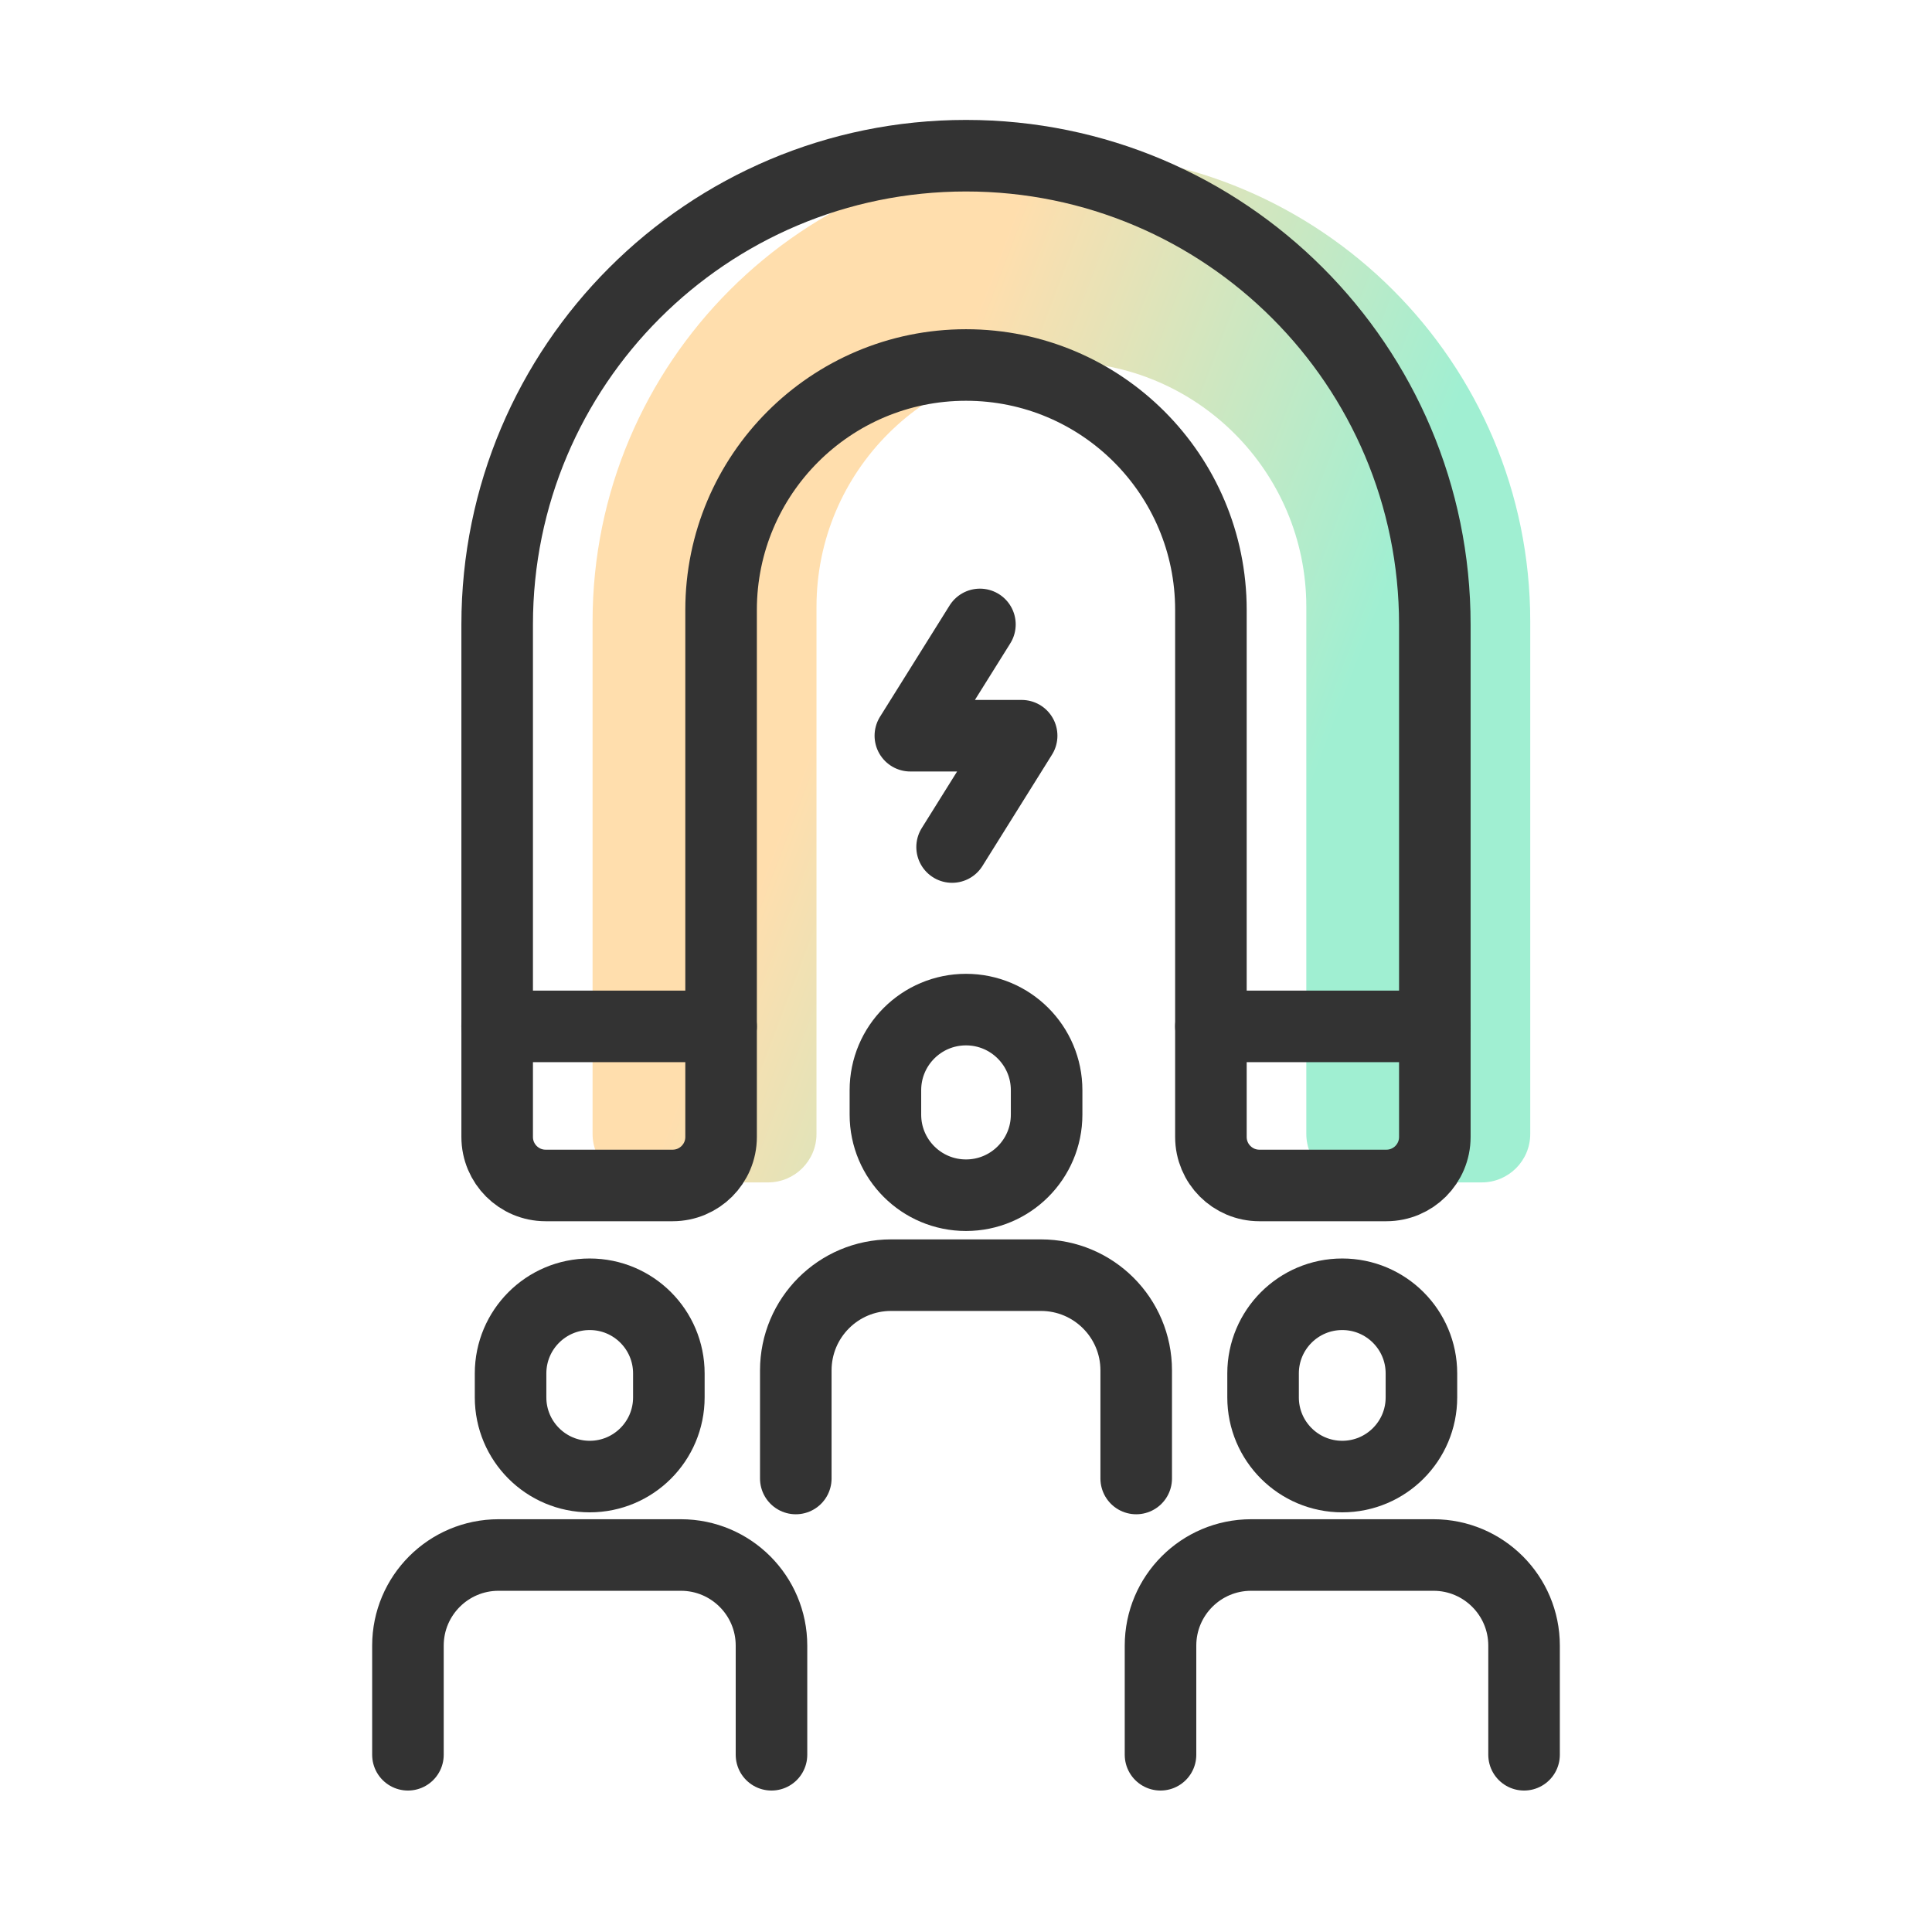
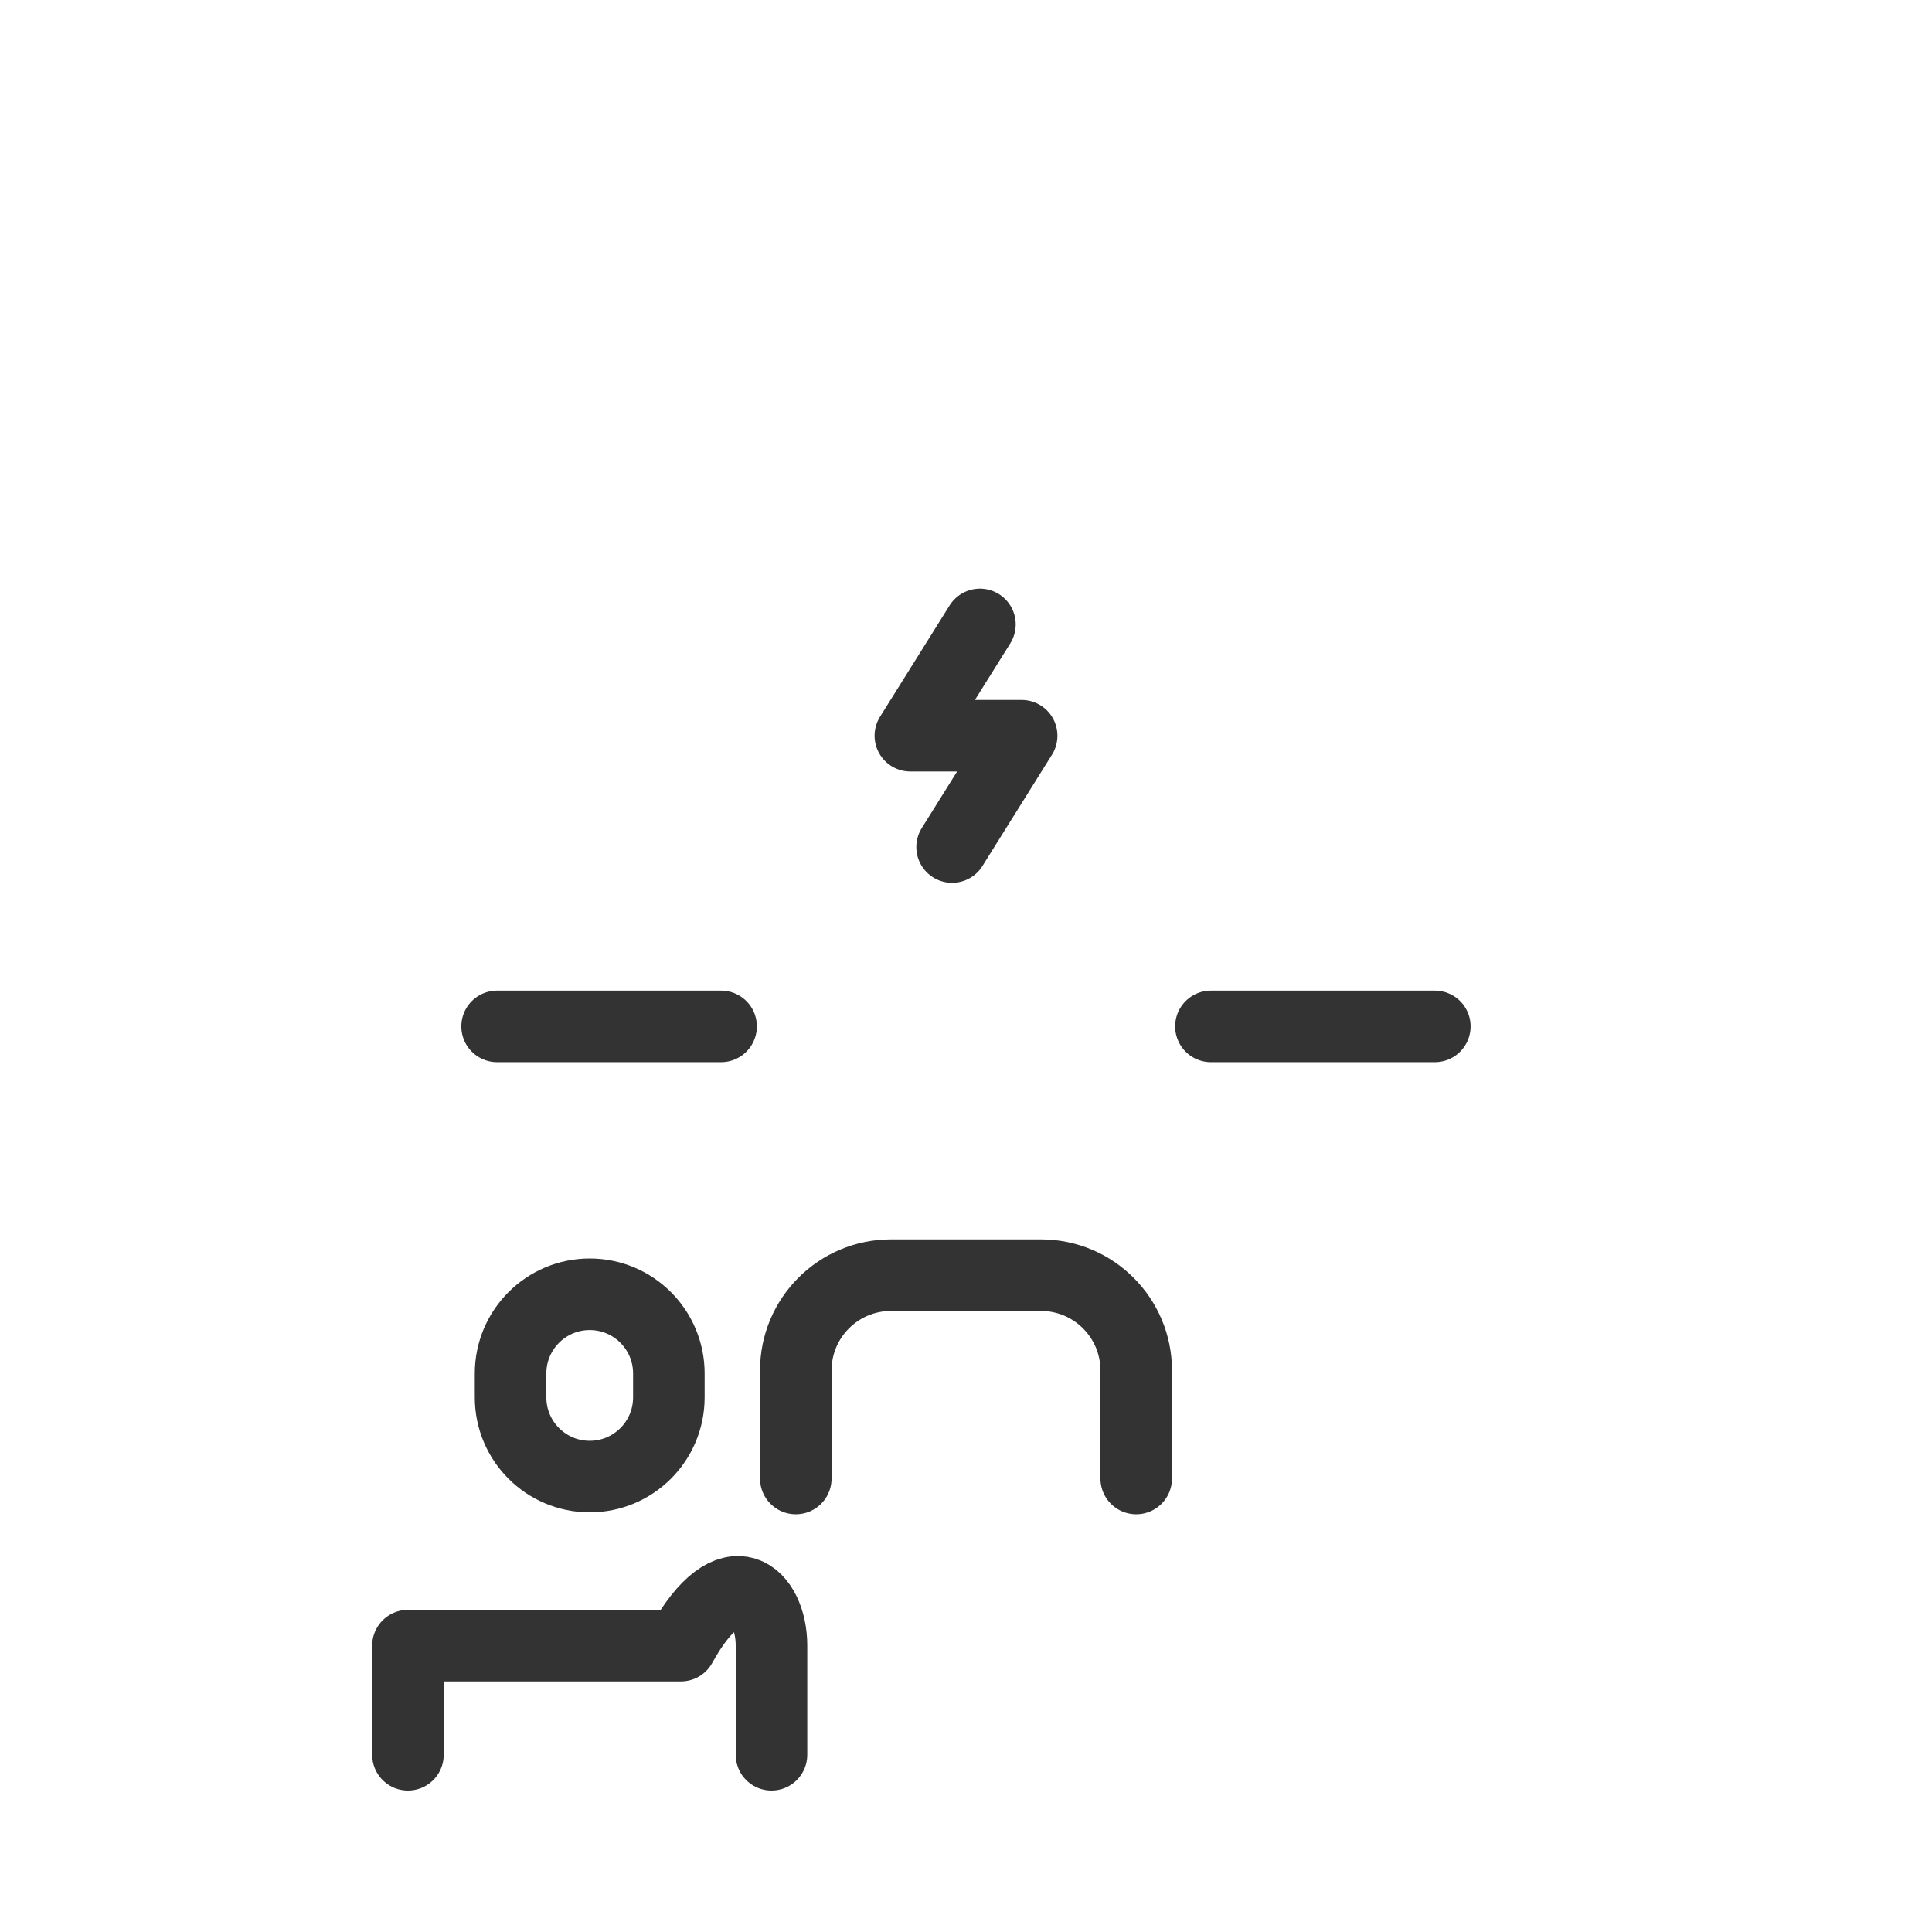
<svg xmlns="http://www.w3.org/2000/svg" width="81" height="80" viewBox="0 0 81 80" fill="none">
-   <path d="M54.768 47.541V25.443C54.768 19.772 50.171 15.175 44.5 15.175C38.829 15.175 34.232 19.772 34.232 25.443V47.541C34.232 48.664 33.322 49.574 32.2 49.574H26.876C25.753 49.574 24.844 48.664 24.844 47.541V26.056C24.844 15.2 33.644 6.4 44.5 6.4C55.356 6.4 64.156 15.2 64.156 26.056V47.541C64.156 48.664 63.247 49.574 62.124 49.574H56.8C55.678 49.574 54.768 48.664 54.768 47.541Z" fill="url(#paint0_linear_2487_1175)" fill-opacity="0.8" />
  <path d="M39.917 35.513L42.833 30.846H38.167L41.084 26.18" stroke="#333333" stroke-width="3" stroke-linecap="round" stroke-linejoin="round" />
-   <path d="M50.768 47.669V25.571C50.768 19.9 46.171 15.303 40.5 15.303C34.829 15.303 30.232 19.9 30.232 25.571V47.669C30.232 48.792 29.322 49.702 28.2 49.702H22.876C21.753 49.702 20.844 48.792 20.844 47.669V26.184C20.844 15.329 29.644 6.528 40.5 6.528C51.356 6.528 60.156 15.329 60.156 26.184V47.669C60.156 48.792 59.247 49.702 58.124 49.702H52.8C51.678 49.702 50.768 48.792 50.768 47.669Z" stroke="#333333" stroke-width="3" stroke-linecap="round" stroke-linejoin="round" />
  <path d="M33.364 61.988V57.456C33.364 55.25 35.151 53.463 37.357 53.463H43.641C45.847 53.463 47.636 55.25 47.636 57.456V61.988" stroke="#333333" stroke-width="3" stroke-linecap="round" stroke-linejoin="round" />
-   <path d="M40.5 50.111C38.634 50.111 37.121 48.6 37.121 46.732V45.709C37.121 43.843 38.632 42.329 40.5 42.329C42.366 42.329 43.88 43.841 43.88 45.709V46.732C43.88 48.597 42.368 50.111 40.5 50.111Z" stroke="#333333" stroke-width="3" stroke-linecap="round" stroke-linejoin="round" />
-   <path d="M48.655 73.571V68.995C48.655 66.897 50.356 65.196 52.453 65.196H60.099C62.196 65.196 63.897 66.897 63.897 68.995V73.571" stroke="#333333" stroke-width="3" stroke-linecap="round" stroke-linejoin="round" />
-   <path d="M56.274 61.907C54.441 61.907 52.955 60.421 52.955 58.588V57.583C52.955 55.75 54.441 54.264 56.274 54.264C58.108 54.264 59.594 55.75 59.594 57.583V58.588C59.594 60.421 58.108 61.907 56.274 61.907Z" stroke="#333333" stroke-width="3" stroke-linecap="round" stroke-linejoin="round" />
-   <path d="M17.103 73.571V68.995C17.103 66.897 18.804 65.196 20.901 65.196H28.547C30.644 65.196 32.345 66.897 32.345 68.995V73.571" stroke="#333333" stroke-width="3" stroke-linecap="round" stroke-linejoin="round" />
+   <path d="M17.103 73.571V68.995H28.547C30.644 65.196 32.345 66.897 32.345 68.995V73.571" stroke="#333333" stroke-width="3" stroke-linecap="round" stroke-linejoin="round" />
  <path d="M28.042 57.583C28.042 55.75 26.557 54.264 24.724 54.264C22.892 54.264 21.406 55.75 21.406 57.583V58.588C21.406 60.421 22.892 61.907 24.724 61.907C26.557 61.907 28.042 60.421 28.042 58.588V57.583Z" stroke="#333333" stroke-width="3" stroke-linecap="round" stroke-linejoin="round" />
  <path d="M30.232 43.033H20.841" stroke="#333333" stroke-width="3" stroke-linecap="round" stroke-linejoin="round" />
  <path d="M60.156 43.033H50.768" stroke="#333333" stroke-width="3" stroke-linecap="round" stroke-linejoin="round" />
  <defs>
    <linearGradient id="paint0_linear_2487_1175" x1="37.643" y1="21.898" x2="56.523" y2="29.061" gradientUnits="userSpaceOnUse">
      <stop stop-color="#FFD699" />
      <stop offset="1" stop-color="#88EBC7" />
    </linearGradient>
  </defs>
</svg>